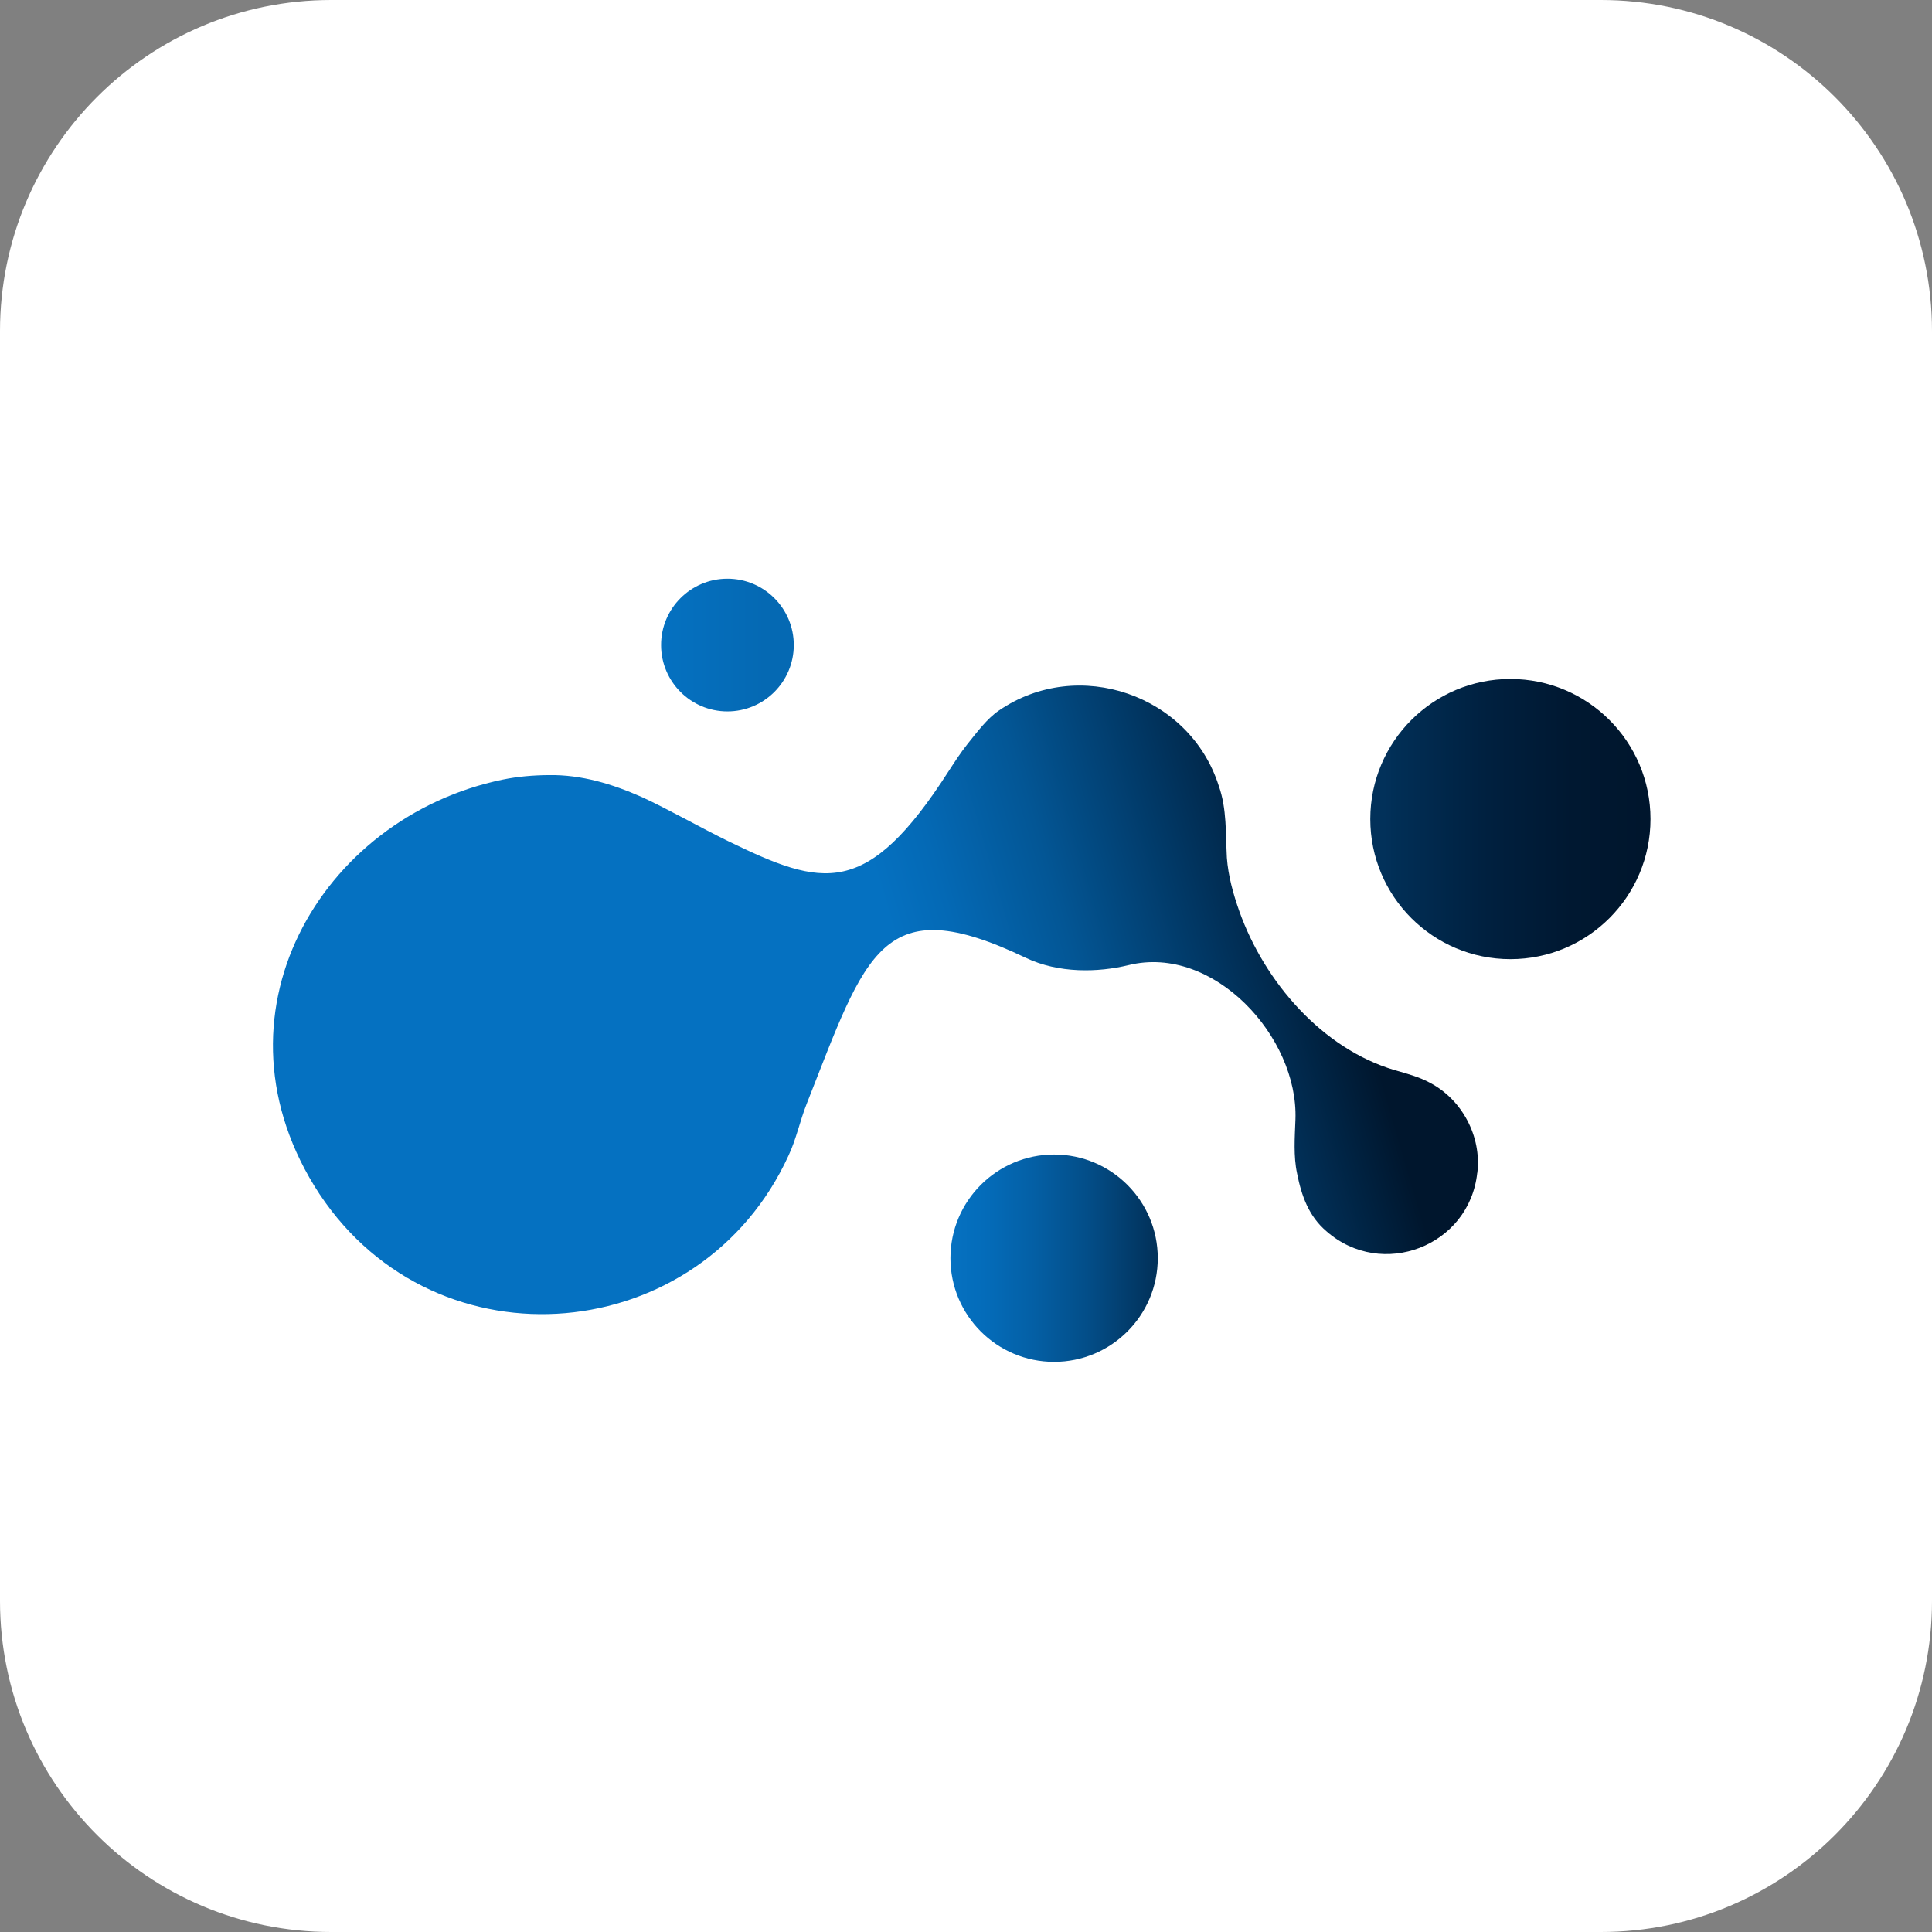
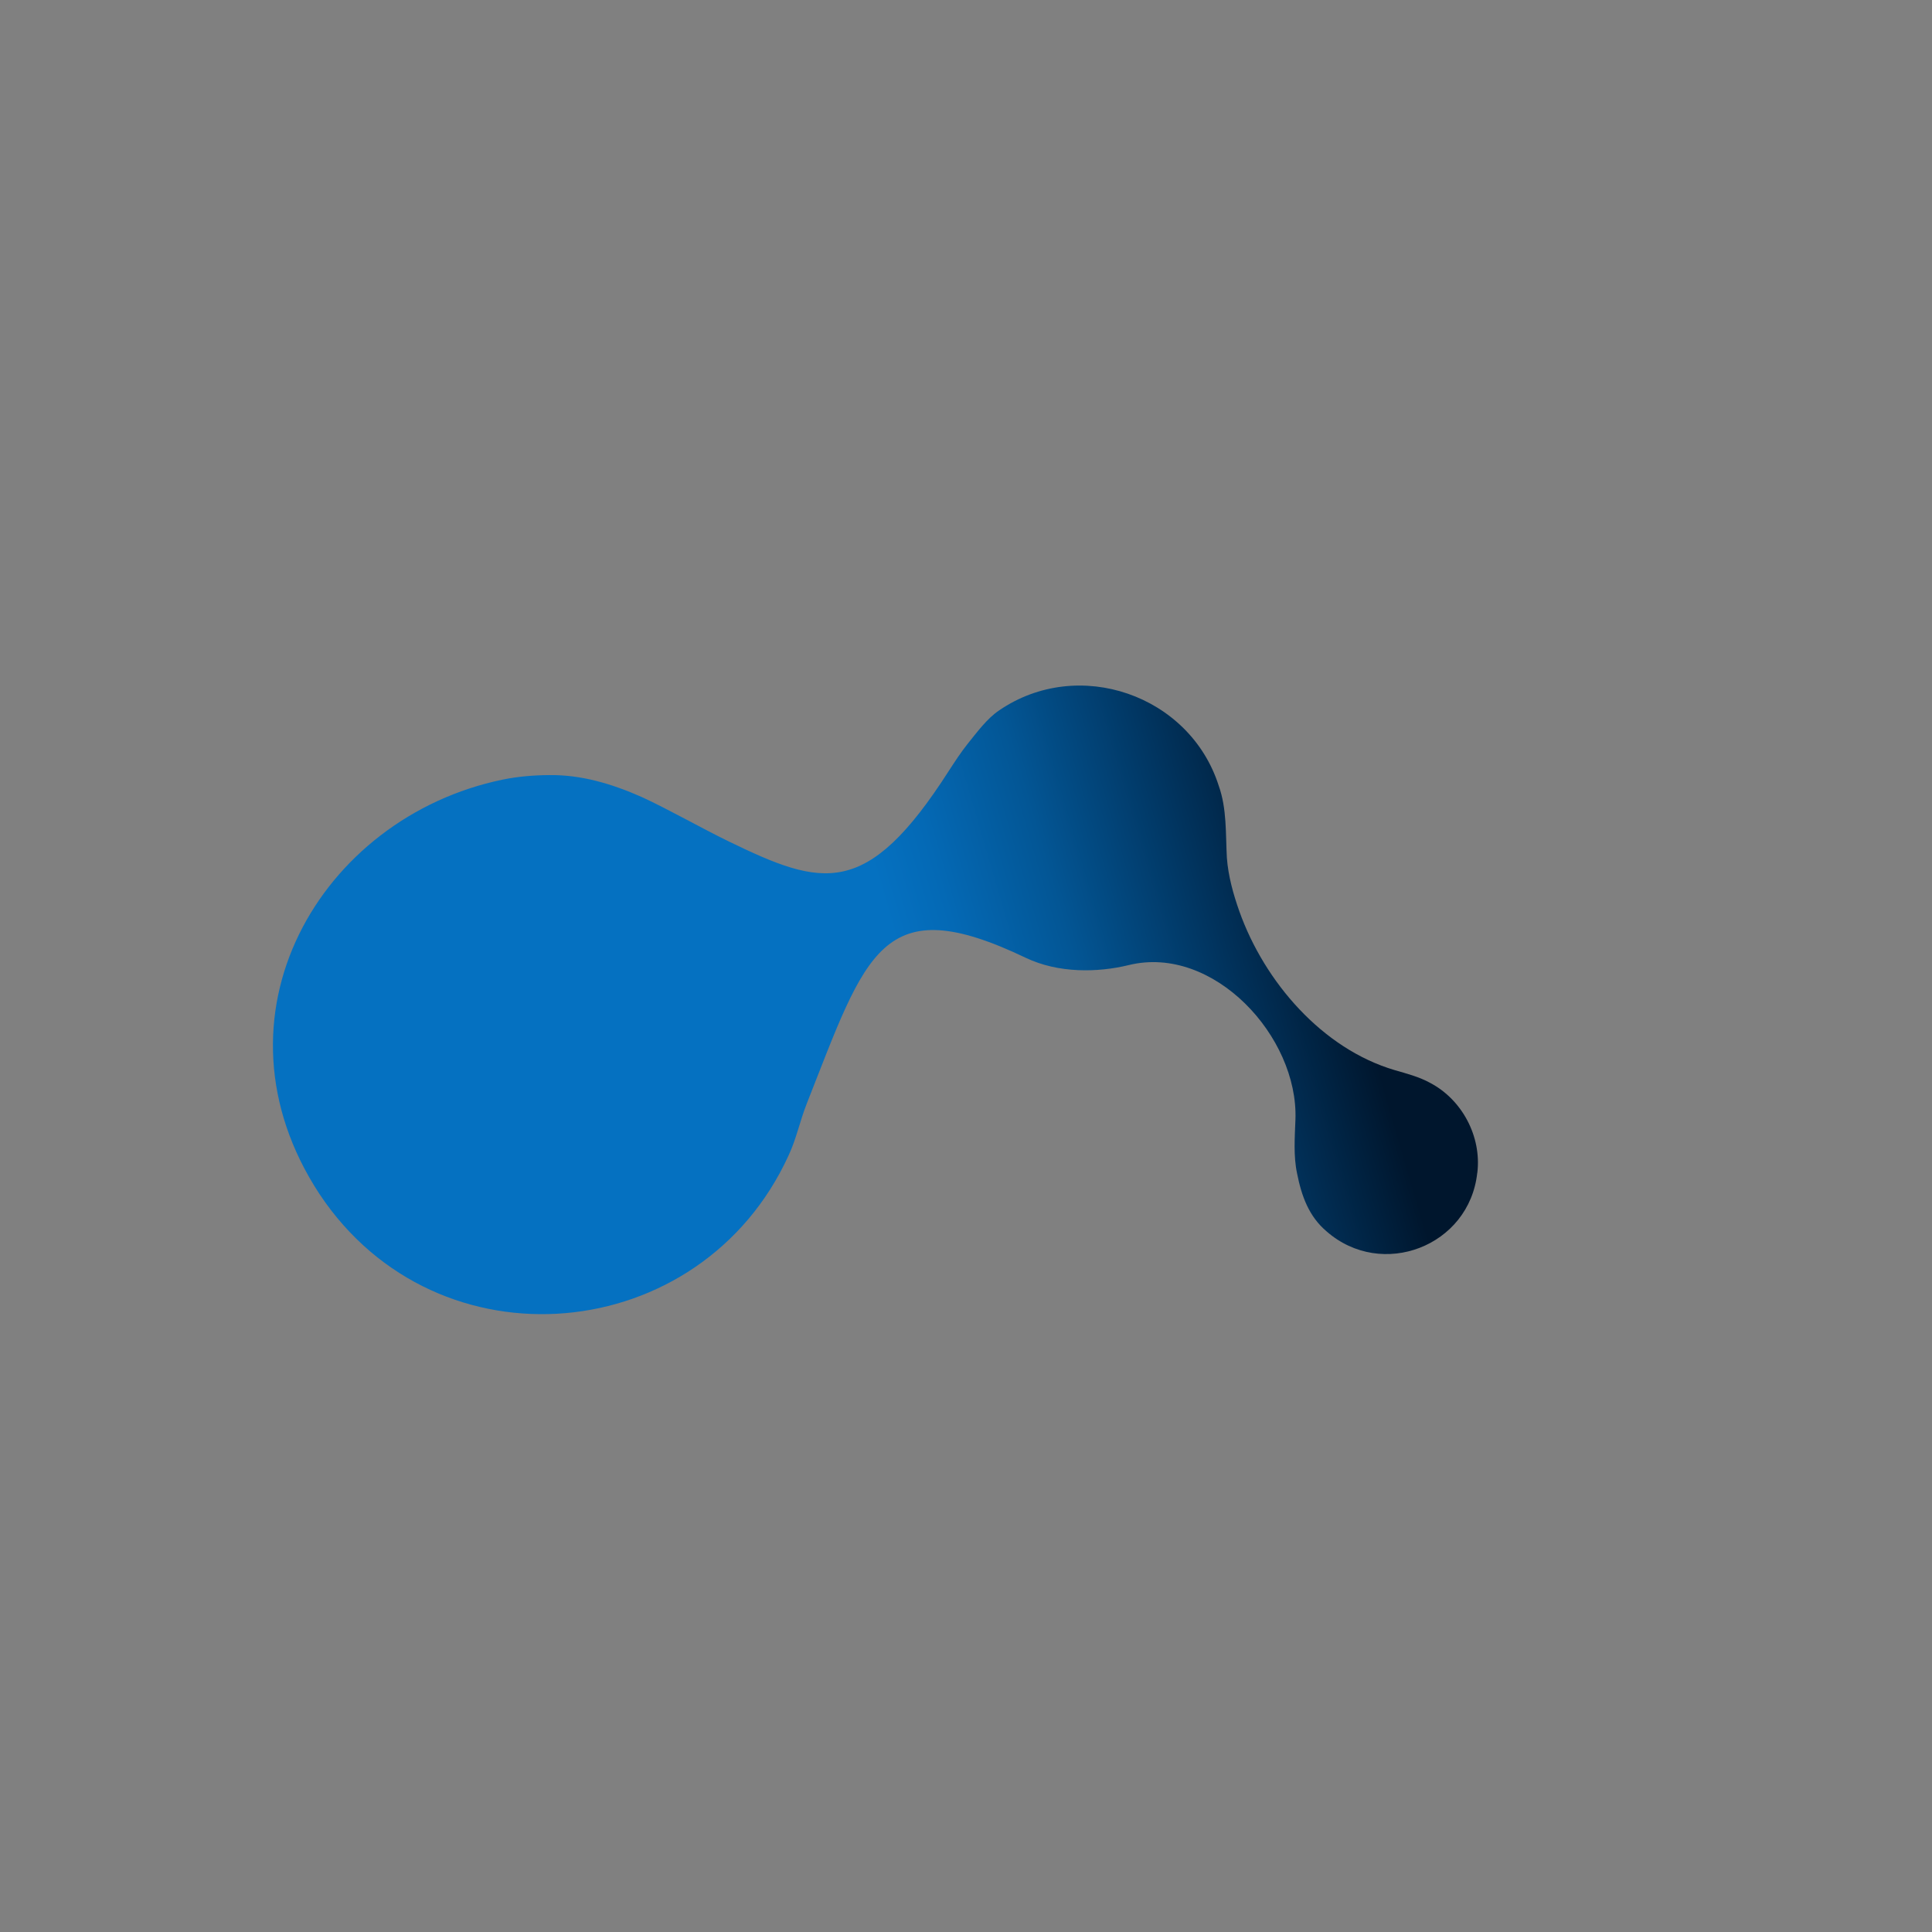
<svg xmlns="http://www.w3.org/2000/svg" width="150" height="150" viewBox="0 0 150 150" fill="none">
  <rect x="0" y="0" width="150" height="150" fill="#808080" stroke="none" />
-   <path d="M124.286 0H25.714C11.513 0 0 11.513 0 25.714V124.286C0 138.487 11.513 150 25.714 150H124.286C138.487 150 150 138.487 150 124.286V25.714C150 11.513 138.487 0 124.286 0Z" fill="white" />
  <path d="M86.22 59.313C86.195 59.176 86.134 58.687 86.126 58.559C86.16 58.764 86.203 59.116 86.22 59.313Z" fill="url(#paint0_linear_4244_9163)" />
  <path d="M114.694 91.052C114.086 96.76 107.289 99.366 102.994 95.603C101.614 94.438 101.049 92.843 100.706 91.112C100.414 89.749 100.526 88.318 100.577 86.929C100.817 80.475 94.2 73.318 87.634 74.929C85.243 75.512 82.191 75.581 79.637 74.363C68.434 69.006 67.26 73.952 62.623 85.721C62.108 87.023 61.826 88.429 61.226 89.706C54.437 104.569 33.968 106.498 24.806 92.706C15.771 78.941 24.849 63.461 39.026 60.529C40.183 60.289 41.426 60.186 42.626 60.178C45.154 60.143 47.529 60.863 49.851 61.892C51.831 62.8 54.566 64.352 56.529 65.303C63.874 68.878 67.286 69.82 73.671 59.843C74.1 59.183 74.606 58.403 75.12 57.761C75.84 56.869 76.629 55.789 77.571 55.155C83.726 50.946 92.374 53.955 94.62 61.001C95.263 62.792 95.151 64.738 95.254 66.598C95.357 67.995 95.743 69.4 96.223 70.755C98.177 76.24 102.669 81.426 108.274 83.081C109.217 83.355 110.186 83.603 111.051 84.083C113.52 85.386 115.029 88.232 114.703 91.026V91.052H114.694Z" fill="url(#paint1_linear_4244_9163)" />
-   <path d="M56.477 55.233C59.322 55.233 61.629 52.926 61.629 50.081C61.629 47.236 59.322 44.93 56.477 44.93C53.632 44.93 51.326 47.236 51.326 50.081C51.326 52.926 53.632 55.233 56.477 55.233Z" fill="url(#paint2_linear_4244_9163)" />
-   <path d="M81.84 105.734C86.285 105.734 89.889 102.13 89.889 97.685C89.889 93.24 86.285 89.637 81.84 89.637C77.395 89.637 73.792 93.24 73.792 97.685C73.792 102.13 77.395 105.734 81.84 105.734Z" fill="url(#paint3_linear_4244_9163)" />
-   <path d="M117.266 74.469C123.273 74.469 128.143 69.599 128.143 63.592C128.143 57.585 123.273 52.715 117.266 52.715C111.259 52.715 106.389 57.585 106.389 63.592C106.389 69.599 111.259 74.469 117.266 74.469Z" fill="url(#paint4_linear_4244_9163)" />
  <defs>
    <linearGradient id="paint0_linear_4244_9163" x1="86.117" y1="58.936" x2="86.22" y2="58.936" gradientUnits="userSpaceOnUse">
      <stop stop-color="#5FB7F9" />
      <stop offset="0.52" stop-color="#0571C1" />
      <stop offset="0.58" stop-color="#0469B5" />
      <stop offset="0.7" stop-color="#035695" />
      <stop offset="0.84" stop-color="#013662" />
      <stop offset="0.98" stop-color="#00162D" />
    </linearGradient>
    <linearGradient id="paint1_linear_4244_9163" x1="25.256" y1="93.132" x2="114.006" y2="67.175" gradientUnits="userSpaceOnUse">
      <stop offset="0.52" stop-color="#0571C1" />
      <stop offset="0.57" stop-color="#0469B5" />
      <stop offset="0.66" stop-color="#035695" />
      <stop offset="0.77" stop-color="#013662" />
      <stop offset="0.88" stop-color="#00162D" />
    </linearGradient>
    <linearGradient id="paint2_linear_4244_9163" x1="51.326" y1="50.081" x2="61.629" y2="50.081" gradientUnits="userSpaceOnUse">
      <stop stop-color="#0571C1" />
      <stop offset="0.78" stop-color="#0569B3" />
    </linearGradient>
    <linearGradient id="paint3_linear_4244_9163" x1="73.792" y1="97.685" x2="89.889" y2="97.685" gradientUnits="userSpaceOnUse">
      <stop stop-color="#0571C1" />
      <stop offset="0.16" stop-color="#046CBA" />
      <stop offset="0.39" stop-color="#0460A6" />
      <stop offset="0.67" stop-color="#034D87" />
      <stop offset="0.98" stop-color="#02325B" />
      <stop offset="0.99" stop-color="#02325A" />
    </linearGradient>
    <linearGradient id="paint4_linear_4244_9163" x1="106.38" y1="63.592" x2="128.143" y2="63.592" gradientUnits="userSpaceOnUse">
      <stop offset="0.05" stop-color="#02315A" />
      <stop offset="0.1" stop-color="#012E55" />
      <stop offset="0.42" stop-color="#00203F" />
      <stop offset="0.72" stop-color="#001831" />
      <stop offset="0.98" stop-color="#00162D" />
    </linearGradient>
  </defs>
</svg>